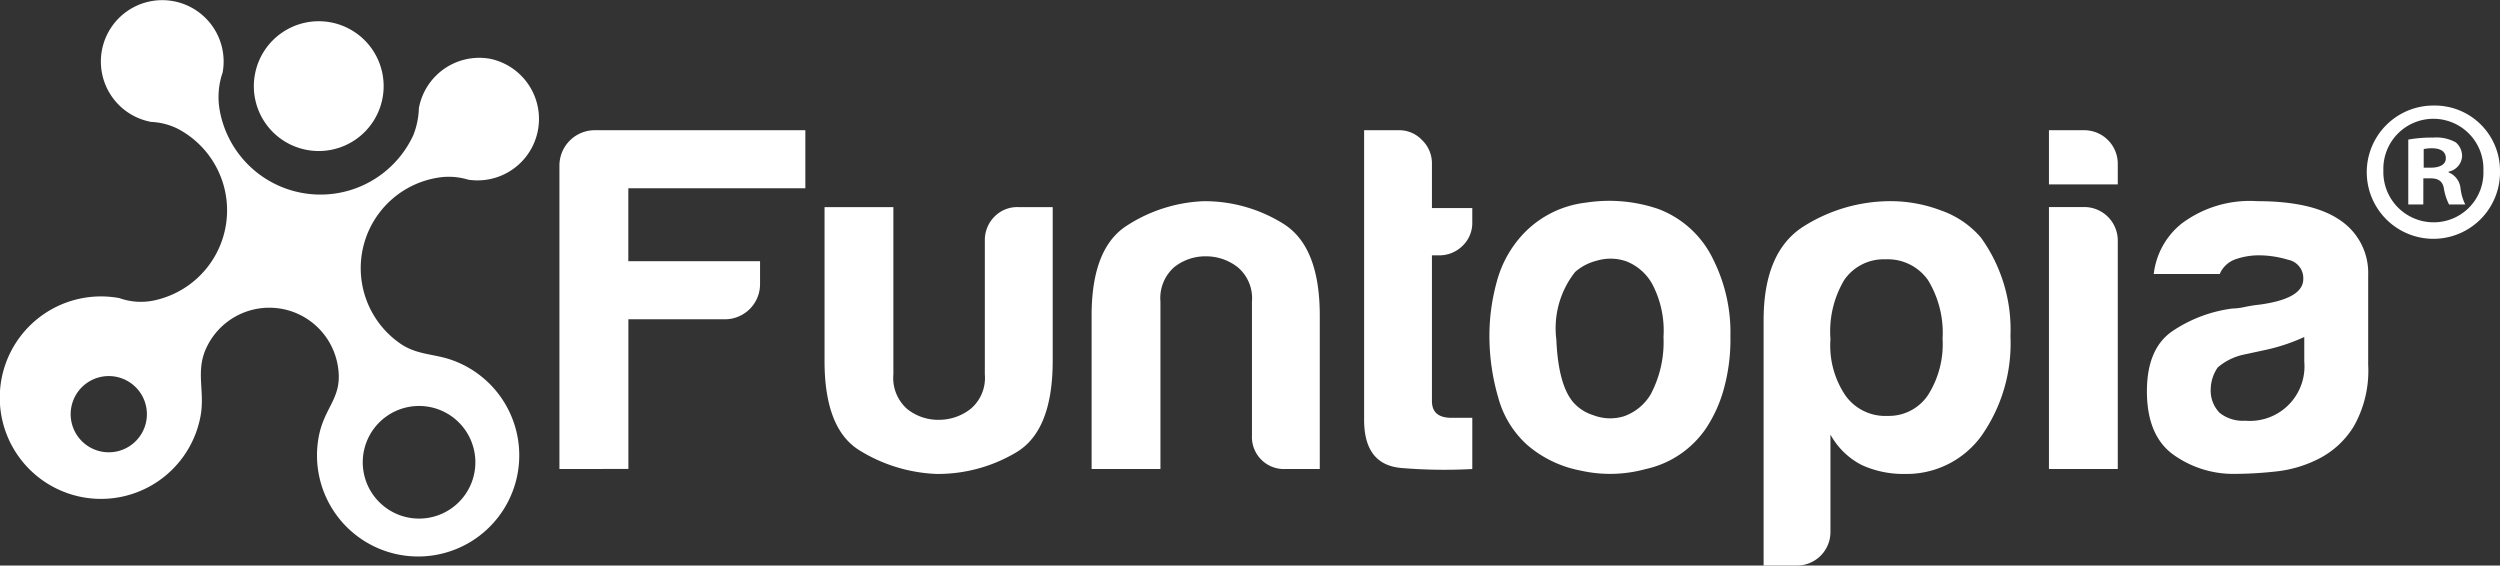
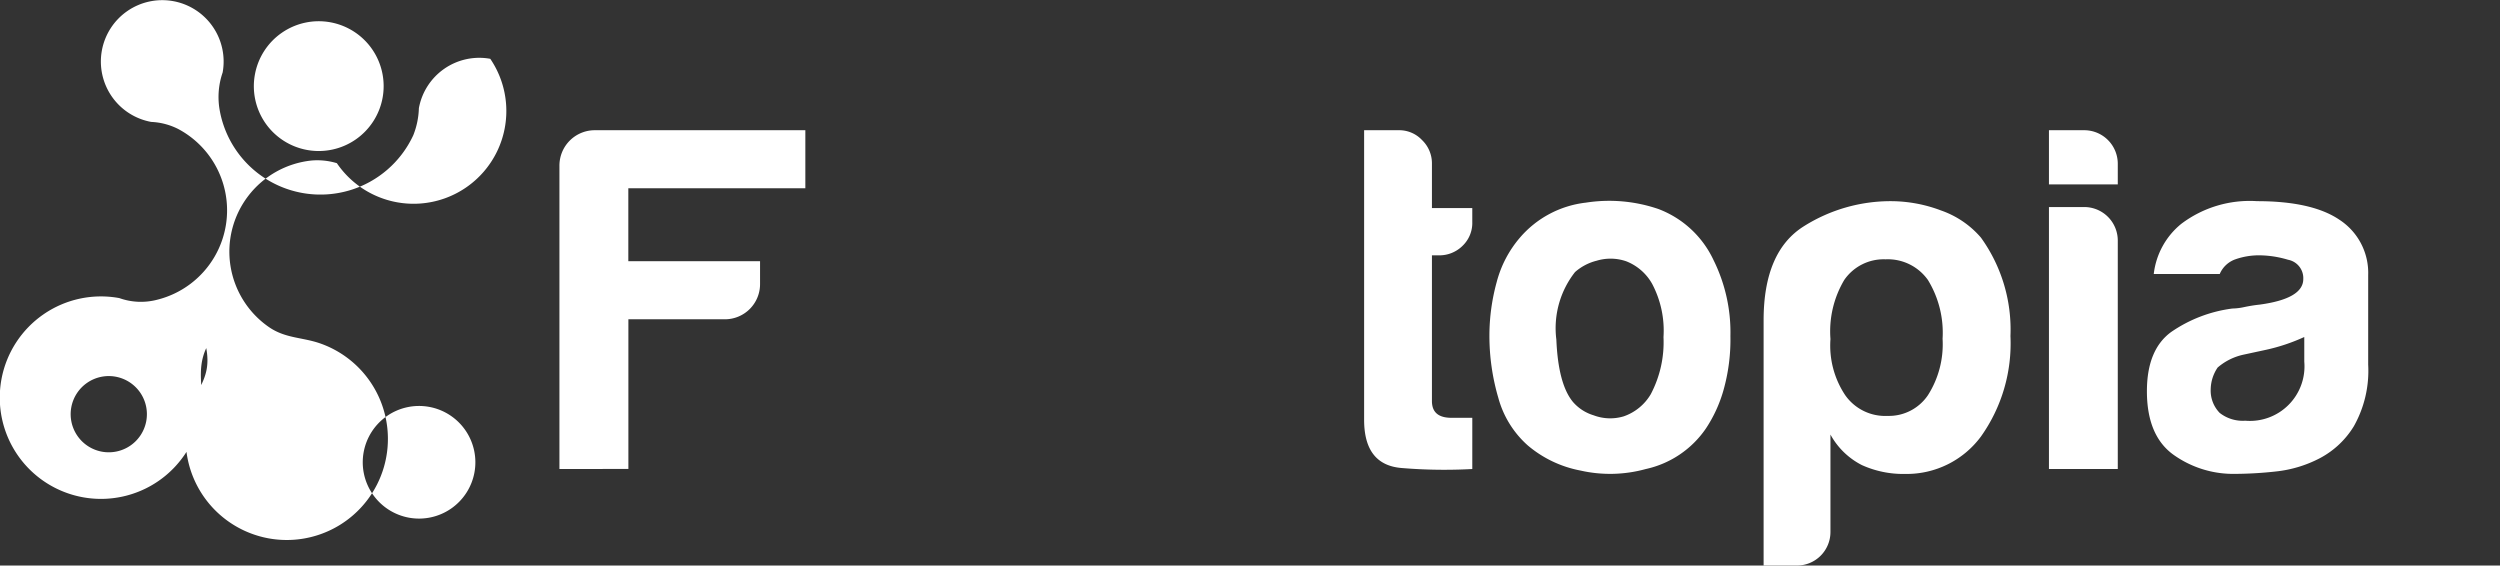
<svg xmlns="http://www.w3.org/2000/svg" width="189.434" height="42.852" viewBox="0 0 189.434 42.852">
  <rect x="0" y="0" width="189.434" height="42.852" fill="#333333" stroke="none" />
  <g id="Group_388" data-name="Group 388" transform="translate(94 -383)">
-     <path id="Path_3" data-name="Path 3" d="M106.981,36.825h-2.605a2.426,2.426,0,0,1-2.534-2.537V24.142a3.067,3.067,0,0,0-1.081-2.61,3.9,3.9,0,0,0-2.423-.824,3.773,3.773,0,0,0-2.39.824,3.125,3.125,0,0,0-1.04,2.61V36.825H89.693V25.186q0-5.075,2.647-6.788a11.525,11.525,0,0,1,5.847-1.867,11.25,11.25,0,0,1,6.042,1.716q2.751,1.718,2.752,6.94Z" transform="translate(-100.977 381.714)" fill="#fff" />
    <path id="Path_4" data-name="Path 4" d="M120.28,36.372a38.874,38.874,0,0,1-5.329-.074c-1.918-.148-2.868-1.368-2.868-3.655V10.7h2.677a2.372,2.372,0,0,1,1.714.748,2.445,2.445,0,0,1,.748,1.789V16.6h3.057v1.045a2.4,2.4,0,0,1-.746,1.824,2.491,2.491,0,0,1-1.788.712h-.523V31.222c0,.851.492,1.27,1.487,1.27h1.571Z" transform="translate(-102.719 382.167)" fill="#fff" />
    <path id="Path_5" data-name="Path 5" d="M125.286,35.037a7.418,7.418,0,0,1-2.239-3.625,16.674,16.674,0,0,1-.67-4.738,15.34,15.34,0,0,1,.555-4.028,8.428,8.428,0,0,1,1.757-3.354,7.737,7.737,0,0,1,4.995-2.653,11.5,11.5,0,0,1,5.512.487,7.566,7.566,0,0,1,4.171,3.882,12.314,12.314,0,0,1,1.272,5.744,14.118,14.118,0,0,1-.526,4.1,10.3,10.3,0,0,1-1.339,2.912,7.436,7.436,0,0,1-4.551,3.061,10.15,10.15,0,0,1-4.956.112,8.657,8.657,0,0,1-3.981-1.9M128.864,21.9a6.884,6.884,0,0,0-1.415,5.113c.095,2.261.514,3.837,1.266,4.736a3.347,3.347,0,0,0,1.564,1.006,3.543,3.543,0,0,0,2.277.076,3.835,3.835,0,0,0,2.049-1.679,8.439,8.439,0,0,0,.963-4.326,7.586,7.586,0,0,0-.857-4.028,3.86,3.86,0,0,0-1.974-1.718,3.638,3.638,0,0,0-2.235-.04,3.9,3.9,0,0,0-1.638.86" transform="translate(-103.519 381.716)" fill="#fff" />
    <path id="Path_6" data-name="Path 6" d="M149.972,41.6a2.541,2.541,0,0,1-2.534,2.539h-2.531V25.558q0-5.218,3.052-7.129a12.327,12.327,0,0,1,6.631-1.9,10.758,10.758,0,0,1,3.764.706,7.014,7.014,0,0,1,3.022,2.057,11.915,11.915,0,0,1,2.235,7.461,12.169,12.169,0,0,1-2.235,7.609,7,7,0,0,1-5.742,2.836,7.6,7.6,0,0,1-3.279-.67,5.623,5.623,0,0,1-2.383-2.314Zm8.495-14.621a7.65,7.65,0,0,0-1.111-4.48,3.726,3.726,0,0,0-3.208-1.563,3.626,3.626,0,0,0-3.13,1.563,7.622,7.622,0,0,0-1.045,4.48,6.771,6.771,0,0,0,1.117,4.251A3.7,3.7,0,0,0,154.3,32.8a3.568,3.568,0,0,0,3.059-1.569,7.191,7.191,0,0,0,1.111-4.251" transform="translate(-105.272 381.714)" fill="#fff" />
    <path id="Path_7" data-name="Path 7" d="M168.351,10.7h2.682a2.544,2.544,0,0,1,2.534,2.538v1.569h-5.216Zm0,5.821h2.682a2.543,2.543,0,0,1,2.534,2.537V36.373h-5.216Z" transform="translate(-107.095 382.167)" fill="#fff" />
    <path id="Path_8" data-name="Path 8" d="M189.514,36a9.276,9.276,0,0,1-3.321,1.009,29.17,29.17,0,0,1-3.089.184,7.805,7.805,0,0,1-4.7-1.455Q176.4,34.289,176.4,30.93q0-3.132,1.822-4.476a10.525,10.525,0,0,1,4.657-1.79,4.476,4.476,0,0,0,.9-.111,11.96,11.96,0,0,1,1.191-.189q3.283-.451,3.279-1.94a1.415,1.415,0,0,0-1.149-1.454,7.779,7.779,0,0,0-2.13-.337,5.393,5.393,0,0,0-1.86.3,2.014,2.014,0,0,0-1.191,1.115h-5a5.732,5.732,0,0,1,2.091-3.805,8.6,8.6,0,0,1,5.734-1.714c2.781,0,4.873.472,6.255,1.416a4.8,4.8,0,0,1,2.168,4.178v6.795a8.557,8.557,0,0,1-1.083,4.659A6.631,6.631,0,0,1,189.514,36m-1.19-9.178a14.247,14.247,0,0,1-2.913.973l-1.714.37a4.435,4.435,0,0,0-1.937.97,3.016,3.016,0,0,0-.526,1.641,2.422,2.422,0,0,0,.679,1.795,2.831,2.831,0,0,0,1.937.594,4.135,4.135,0,0,0,4.475-4.475Z" transform="translate(-107.721 381.714)" fill="#fff" />
-     <path id="Path_9" data-name="Path 9" d="M204.561,13.591a5.049,5.049,0,1,1-5.033-4.918,4.939,4.939,0,0,1,5.033,4.918m-8.837,0a3.808,3.808,0,0,0,3.835,3.929,3.764,3.764,0,0,0,3.744-3.9,3.792,3.792,0,1,0-7.579-.03m3.026,2.578h-1.139V11.252A10,10,0,0,1,199.5,11.1a3.054,3.054,0,0,1,1.707.36,1.36,1.36,0,0,1,.48,1.08,1.261,1.261,0,0,1-1.018,1.14v.059a1.455,1.455,0,0,1,.9,1.2,3.717,3.717,0,0,0,.36,1.229H200.7a4.177,4.177,0,0,1-.389-1.2c-.09-.539-.389-.78-1.019-.78h-.539Zm.03-2.788h.539c.629,0,1.138-.21,1.138-.719,0-.451-.329-.75-1.049-.75a2.646,2.646,0,0,0-.629.06Z" transform="translate(-109.127 382.325)" fill="#fff" />
    <path id="Path_1" data-name="Path 1" d="M45.966,36.372V13.389A2.68,2.68,0,0,1,48.652,10.7H64.6v4.4H51.186v5.525h9.982v1.716a2.662,2.662,0,0,1-2.677,2.685h-7.3v11.34Z" transform="translate(-97.576 382.167)" fill="#fff" />
-     <path id="Path_2" data-name="Path 2" d="M85.037,17.017V28.66q0,5.293-2.754,6.936a11.6,11.6,0,0,1-6.041,1.64,11.974,11.974,0,0,1-5.852-1.791q-2.646-1.636-2.641-6.785V17.017h5.215V29.7a3.129,3.129,0,0,0,1.044,2.614,3.746,3.746,0,0,0,2.386.821,3.9,3.9,0,0,0,2.417-.821A3.069,3.069,0,0,0,79.894,29.7V19.554a2.511,2.511,0,0,1,.706-1.79,2.413,2.413,0,0,1,1.832-.747Z" transform="translate(-99.27 381.676)" fill="#fff" />
-     <path id="Path_10" data-name="Path 10" d="M23.268,11.363a4.917,4.917,0,1,0-3.952-5.719,4.91,4.91,0,0,0,3.952,5.719m4.289,22.895a4.267,4.267,0,1,1,3.435,4.969,4.268,4.268,0,0,1-3.435-4.969m-16.474-2.35A2.888,2.888,0,1,1,8.76,28.543a2.888,2.888,0,0,1,2.323,3.365M37.15,4.456A4.652,4.652,0,0,0,31.74,8.2a6.028,6.028,0,0,1-.421,2.041A7.753,7.753,0,0,1,16.63,8.251a5.687,5.687,0,0,1,.241-2.759,4.651,4.651,0,1,0-5.409,3.747,4.985,4.985,0,0,1,2.048.539A6.98,6.98,0,0,1,11.9,22.714a4.855,4.855,0,0,1-2.86-.127A7.671,7.671,0,1,0,15.2,31.508c.338-1.858-.392-3.358.428-5.131a5.261,5.261,0,0,1,9.953,1.25c.468,2.521-1,3.1-1.438,5.512a7.663,7.663,0,1,0,10.044-5.877c-1.341-.461-2.612-.373-3.845-1.221a6.944,6.944,0,0,1,3.2-12.626,5.1,5.1,0,0,1,1.937.2A4.657,4.657,0,0,0,37.15,4.456" transform="translate(-94 383)" fill="#fff" />
+     <path id="Path_10" data-name="Path 10" d="M23.268,11.363a4.917,4.917,0,1,0-3.952-5.719,4.91,4.91,0,0,0,3.952,5.719m4.289,22.895a4.267,4.267,0,1,1,3.435,4.969,4.268,4.268,0,0,1-3.435-4.969m-16.474-2.35A2.888,2.888,0,1,1,8.76,28.543a2.888,2.888,0,0,1,2.323,3.365M37.15,4.456A4.652,4.652,0,0,0,31.74,8.2a6.028,6.028,0,0,1-.421,2.041A7.753,7.753,0,0,1,16.63,8.251a5.687,5.687,0,0,1,.241-2.759,4.651,4.651,0,1,0-5.409,3.747,4.985,4.985,0,0,1,2.048.539A6.98,6.98,0,0,1,11.9,22.714a4.855,4.855,0,0,1-2.86-.127A7.671,7.671,0,1,0,15.2,31.508c.338-1.858-.392-3.358.428-5.131c.468,2.521-1,3.1-1.438,5.512a7.663,7.663,0,1,0,10.044-5.877c-1.341-.461-2.612-.373-3.845-1.221a6.944,6.944,0,0,1,3.2-12.626,5.1,5.1,0,0,1,1.937.2A4.657,4.657,0,0,0,37.15,4.456" transform="translate(-94 383)" fill="#fff" />
  </g>
</svg>